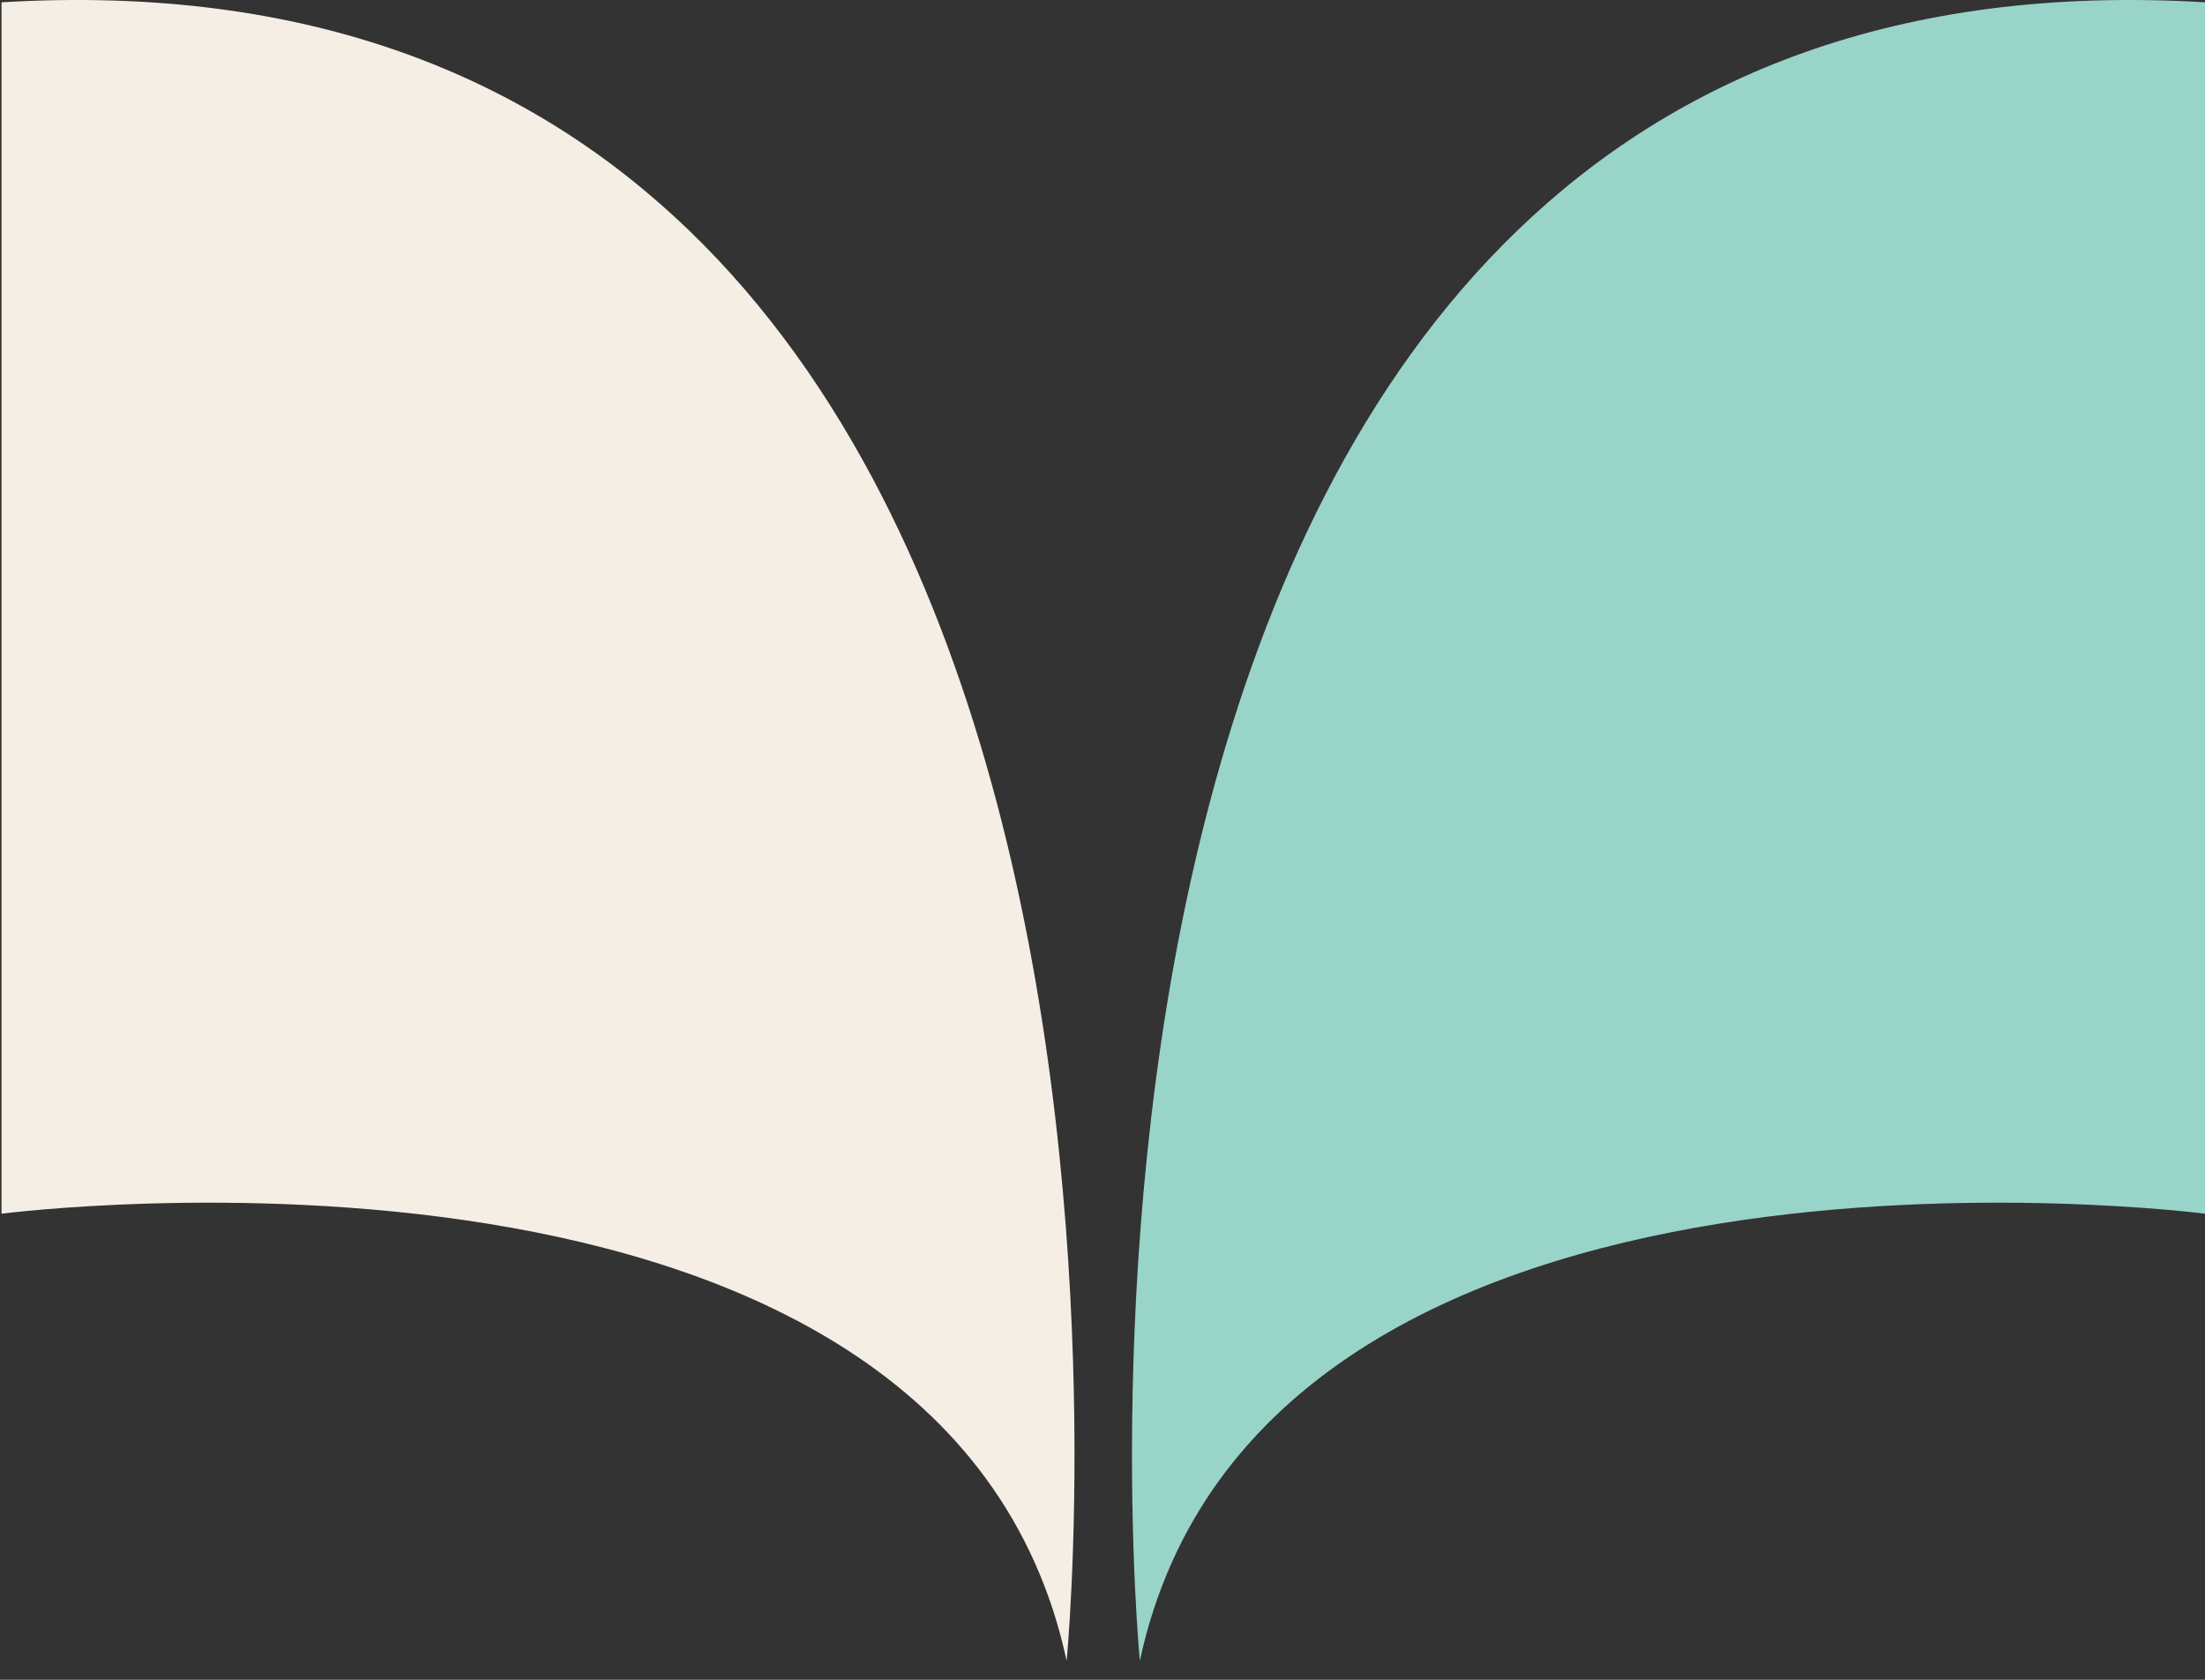
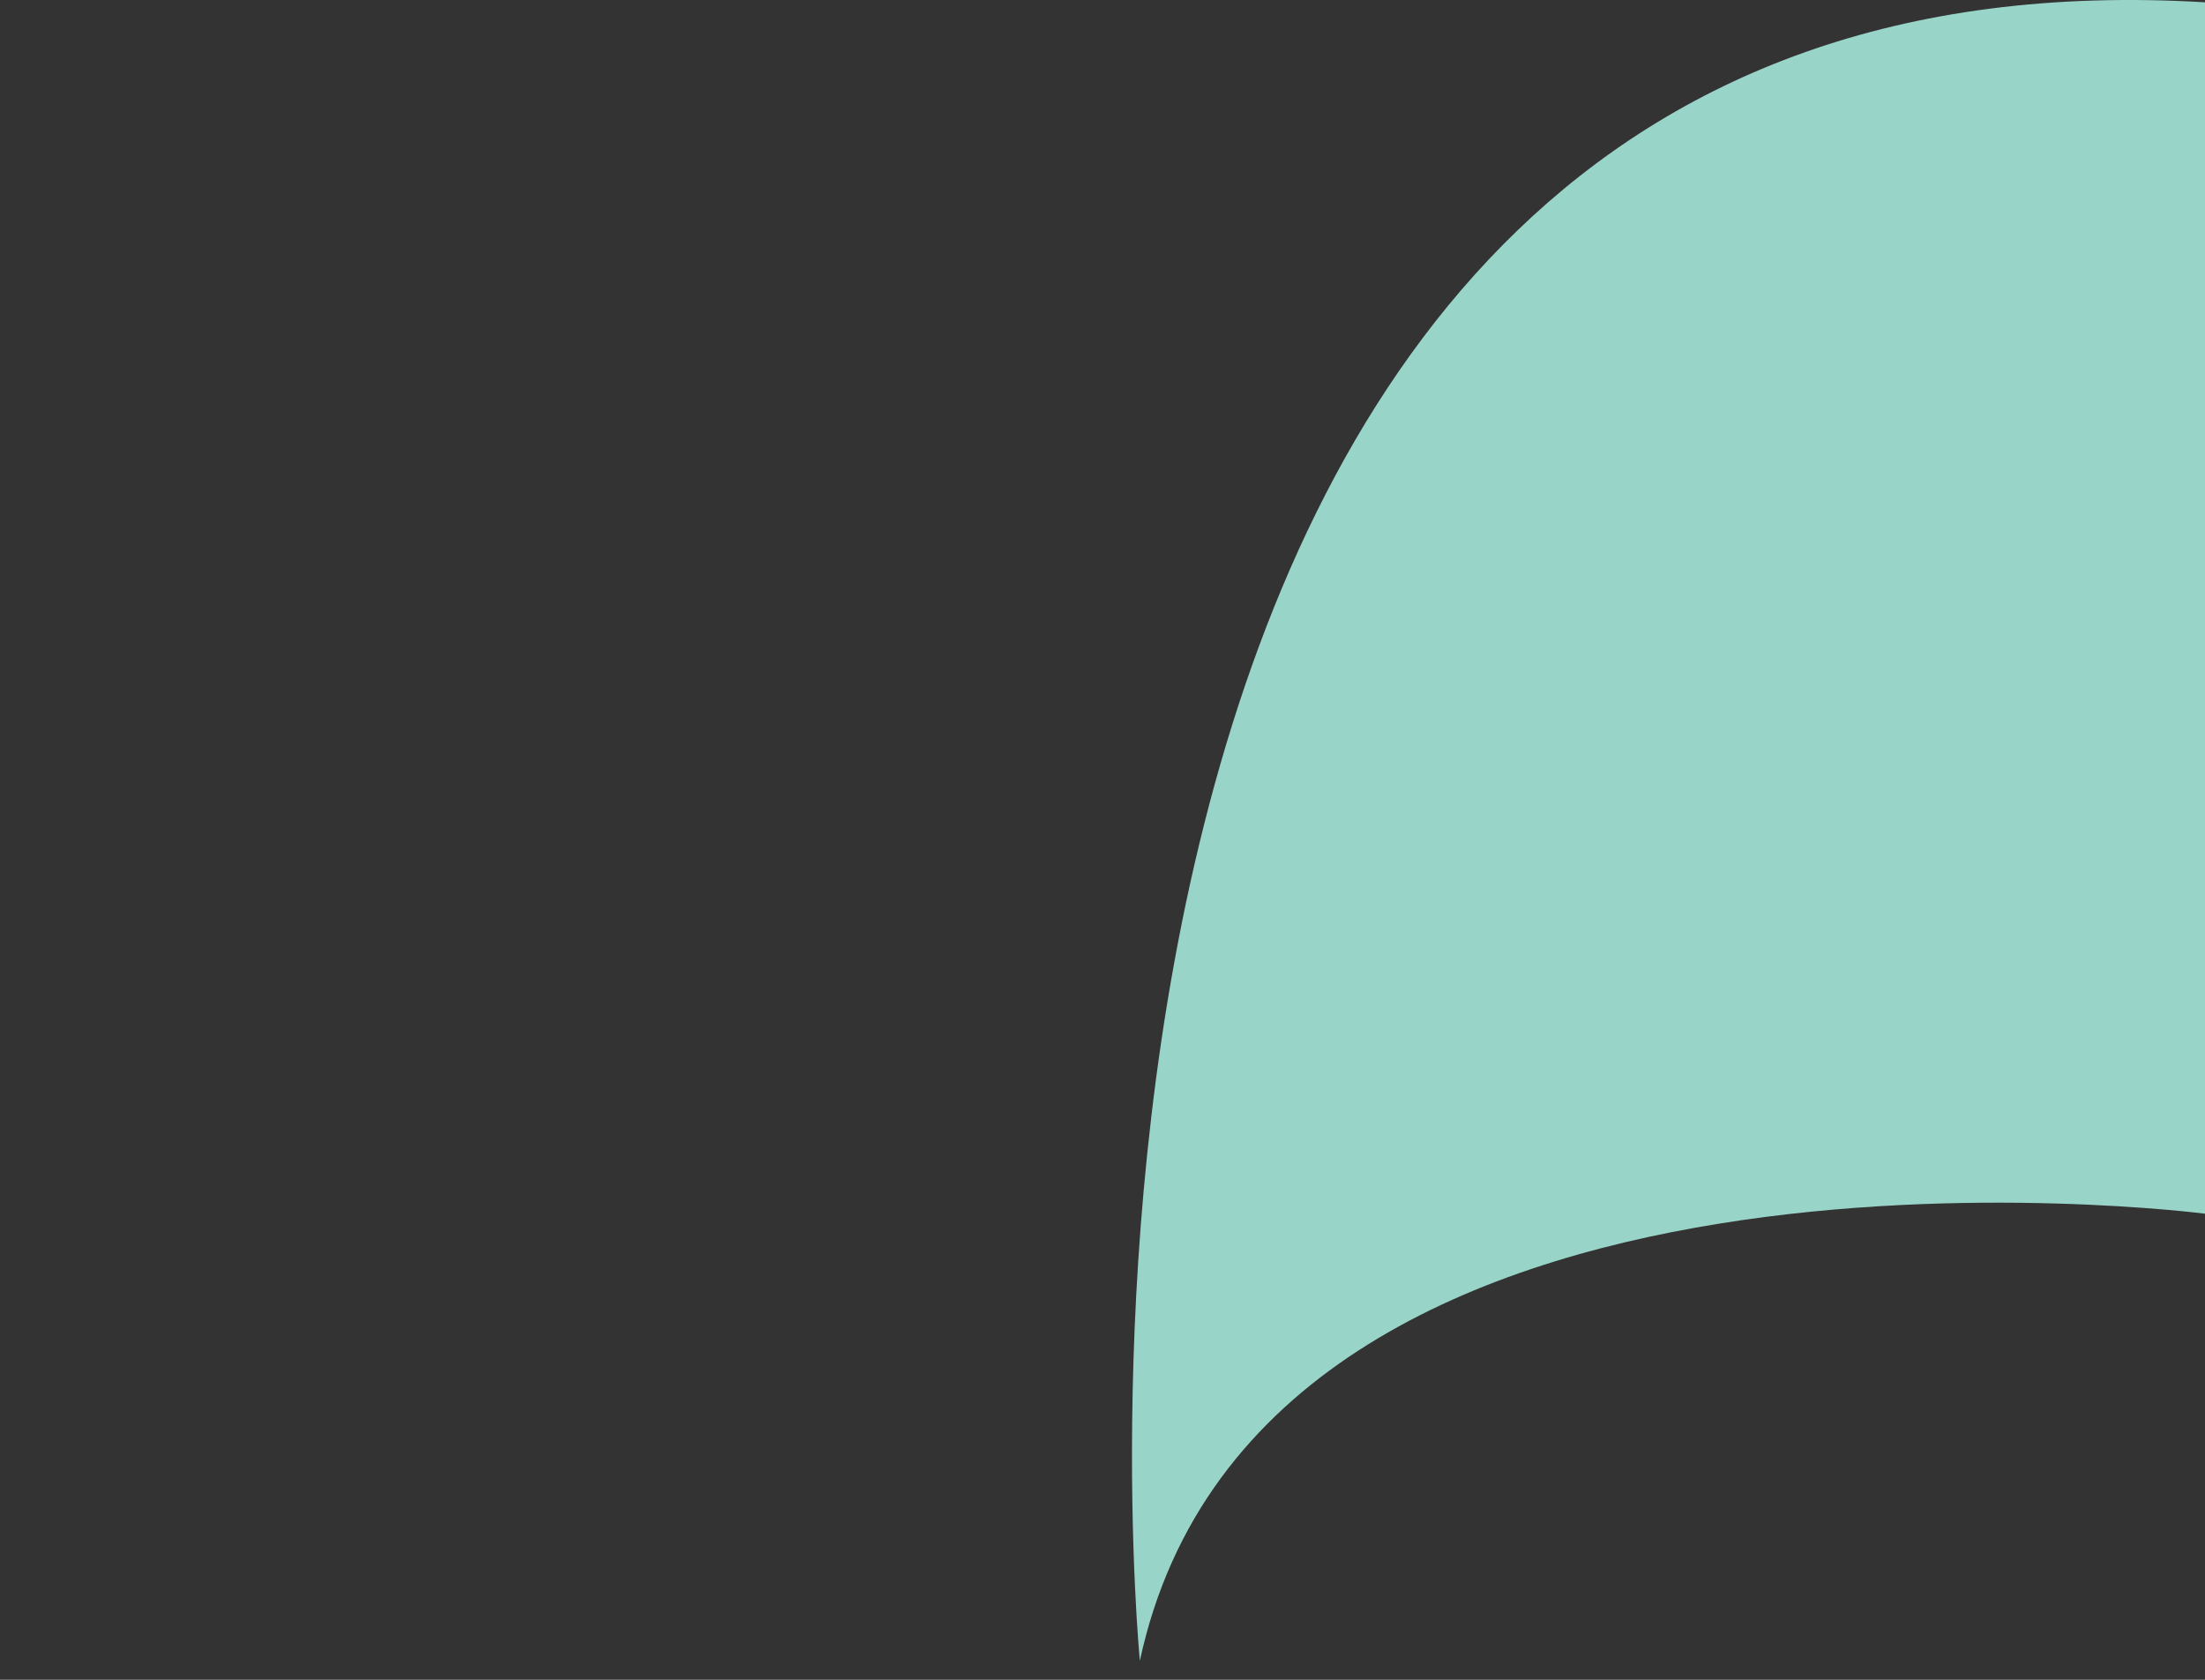
<svg xmlns="http://www.w3.org/2000/svg" width="105" height="80" viewBox="0 0 105 80" fill="none">
  <rect x="0" y="0" width="105" height="80" fill="#333333" stroke="none" />
-   <path d="M105 0.11L105 57.803C105 57.803 60.127 51.981 54.279 79.093C54.279 79.093 46.208 -3.42 105 0.11Z" fill="#99D4C9" />
-   <path d="M0.072 0.11L0.072 57.803C0.072 57.803 44.944 51.981 50.792 79.093C50.792 79.093 58.864 -3.42 0.072 0.11Z" fill="#F4EEE4" />
+   <path d="M105 0.11L105 57.803C105 57.803 60.127 51.981 54.279 79.093C54.279 79.093 46.208 -3.42 105 0.11" fill="#99D4C9" />
</svg>